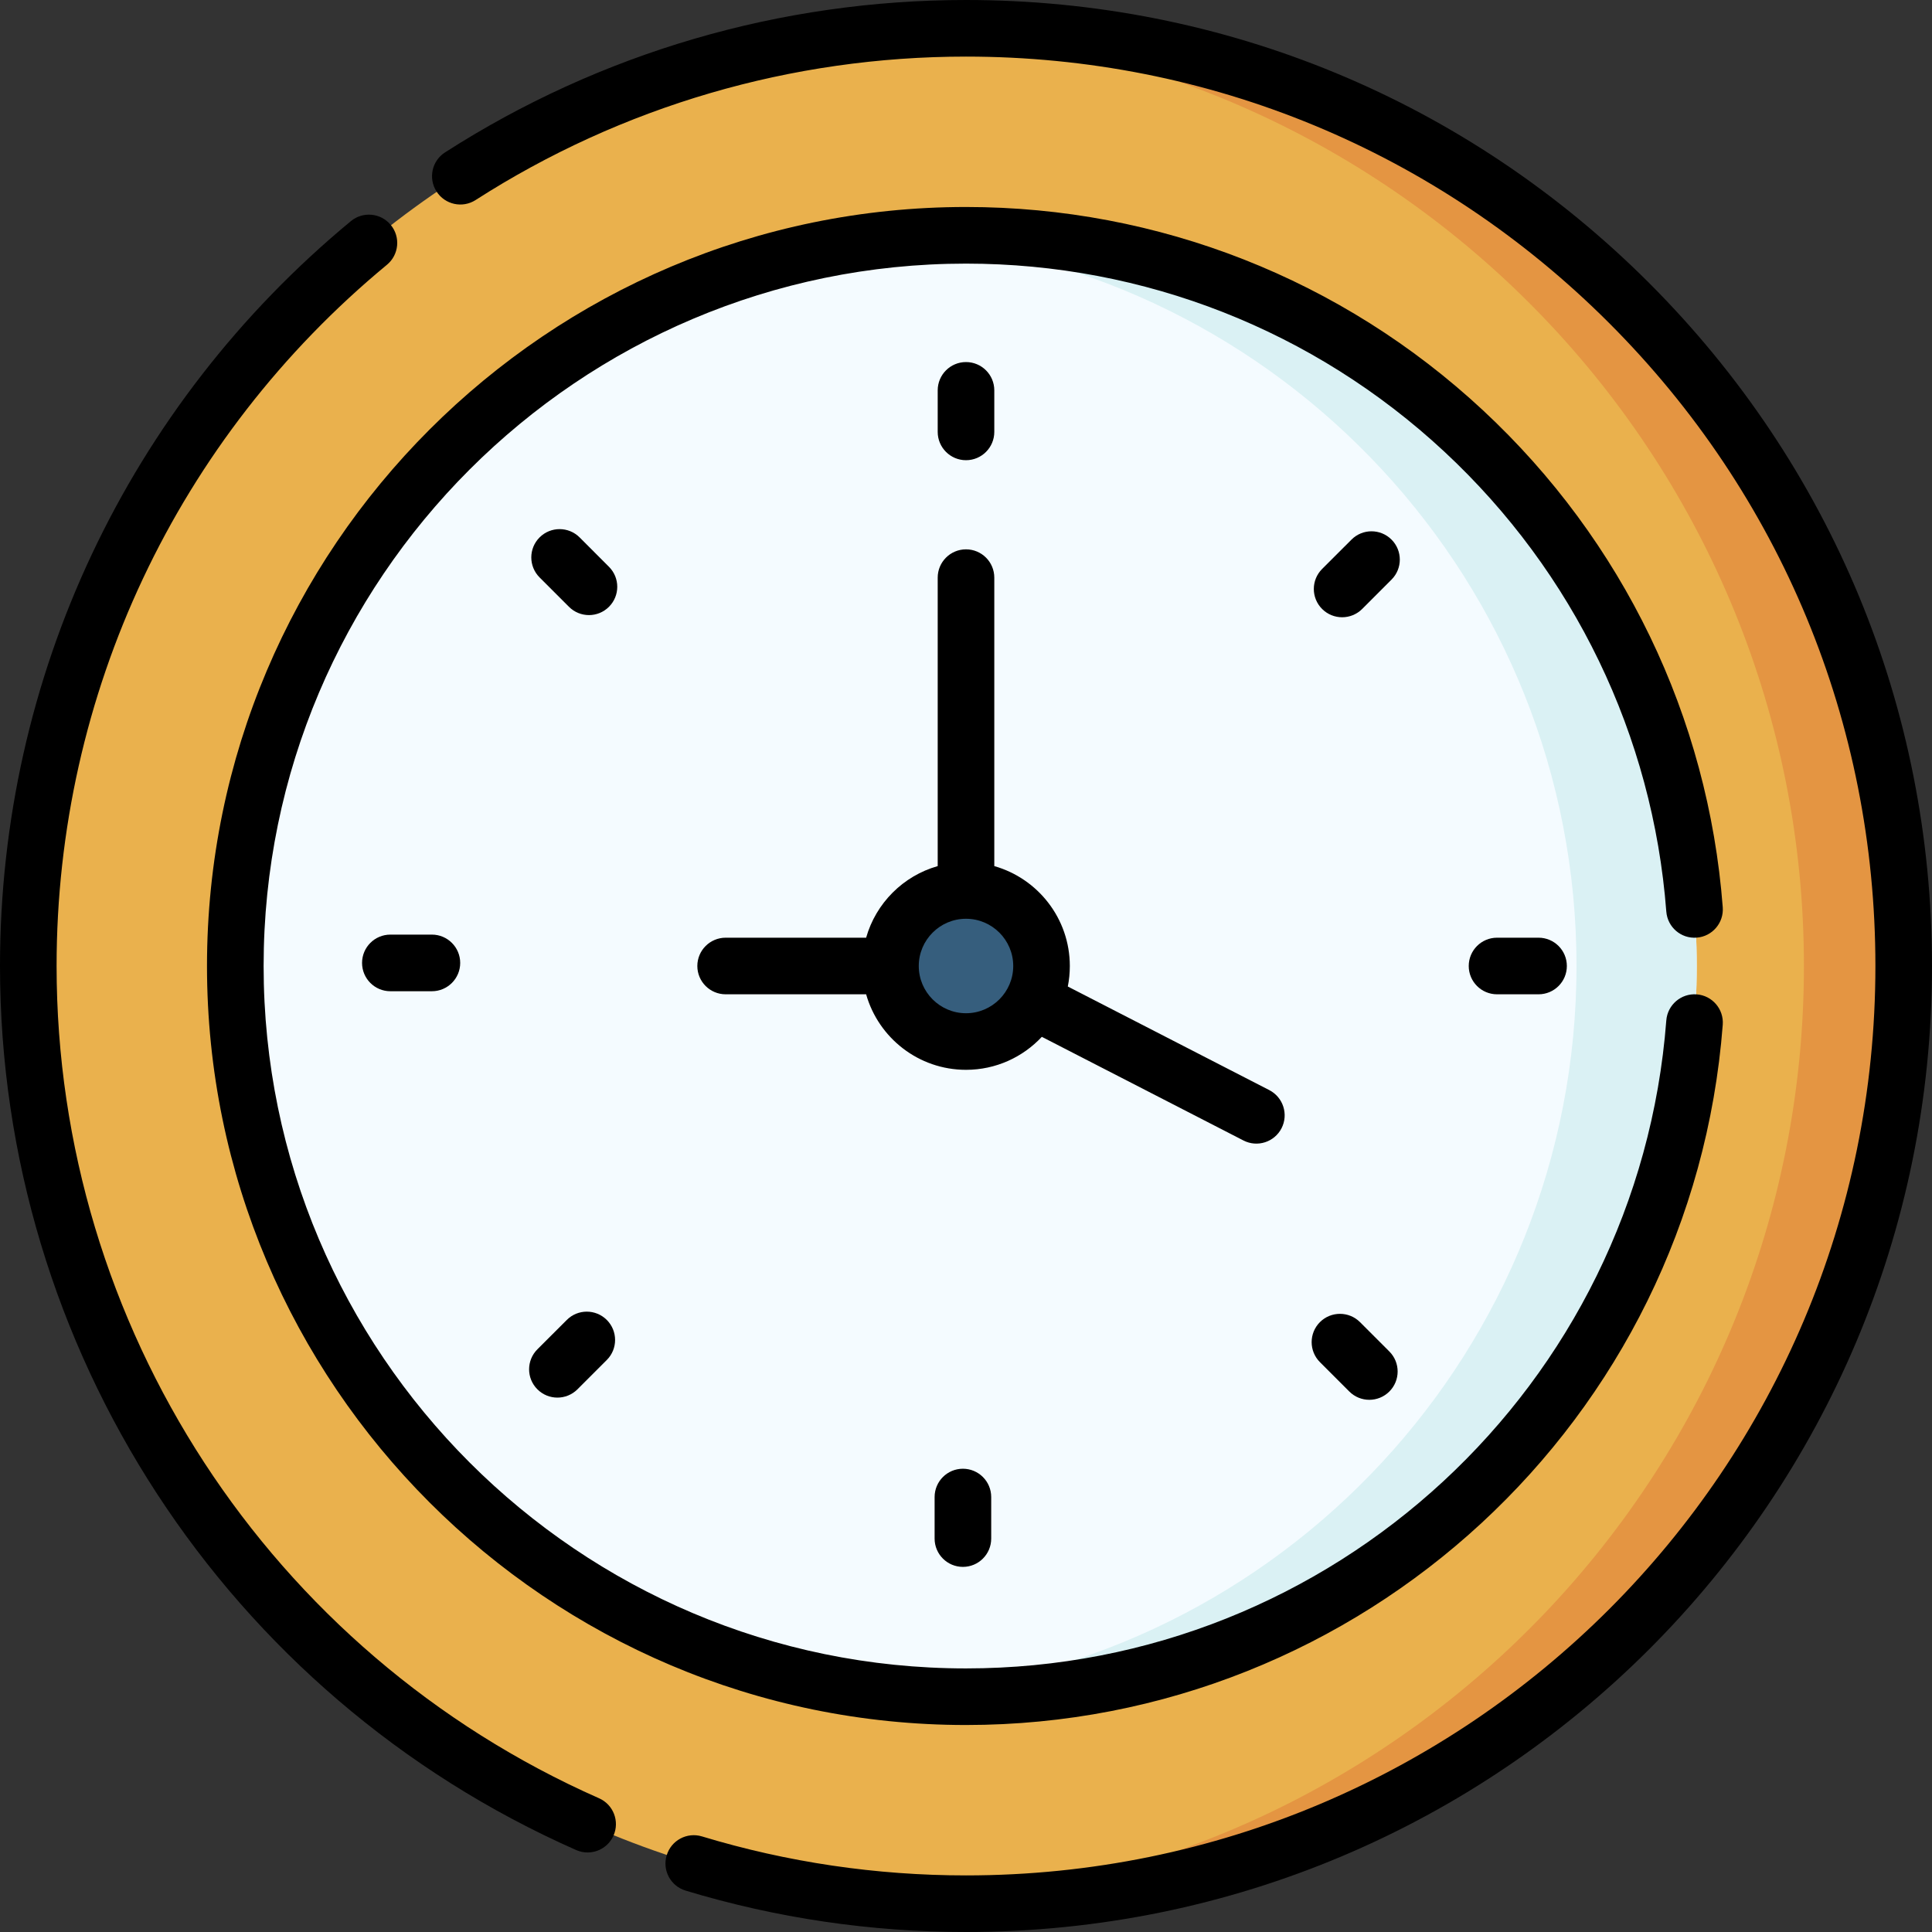
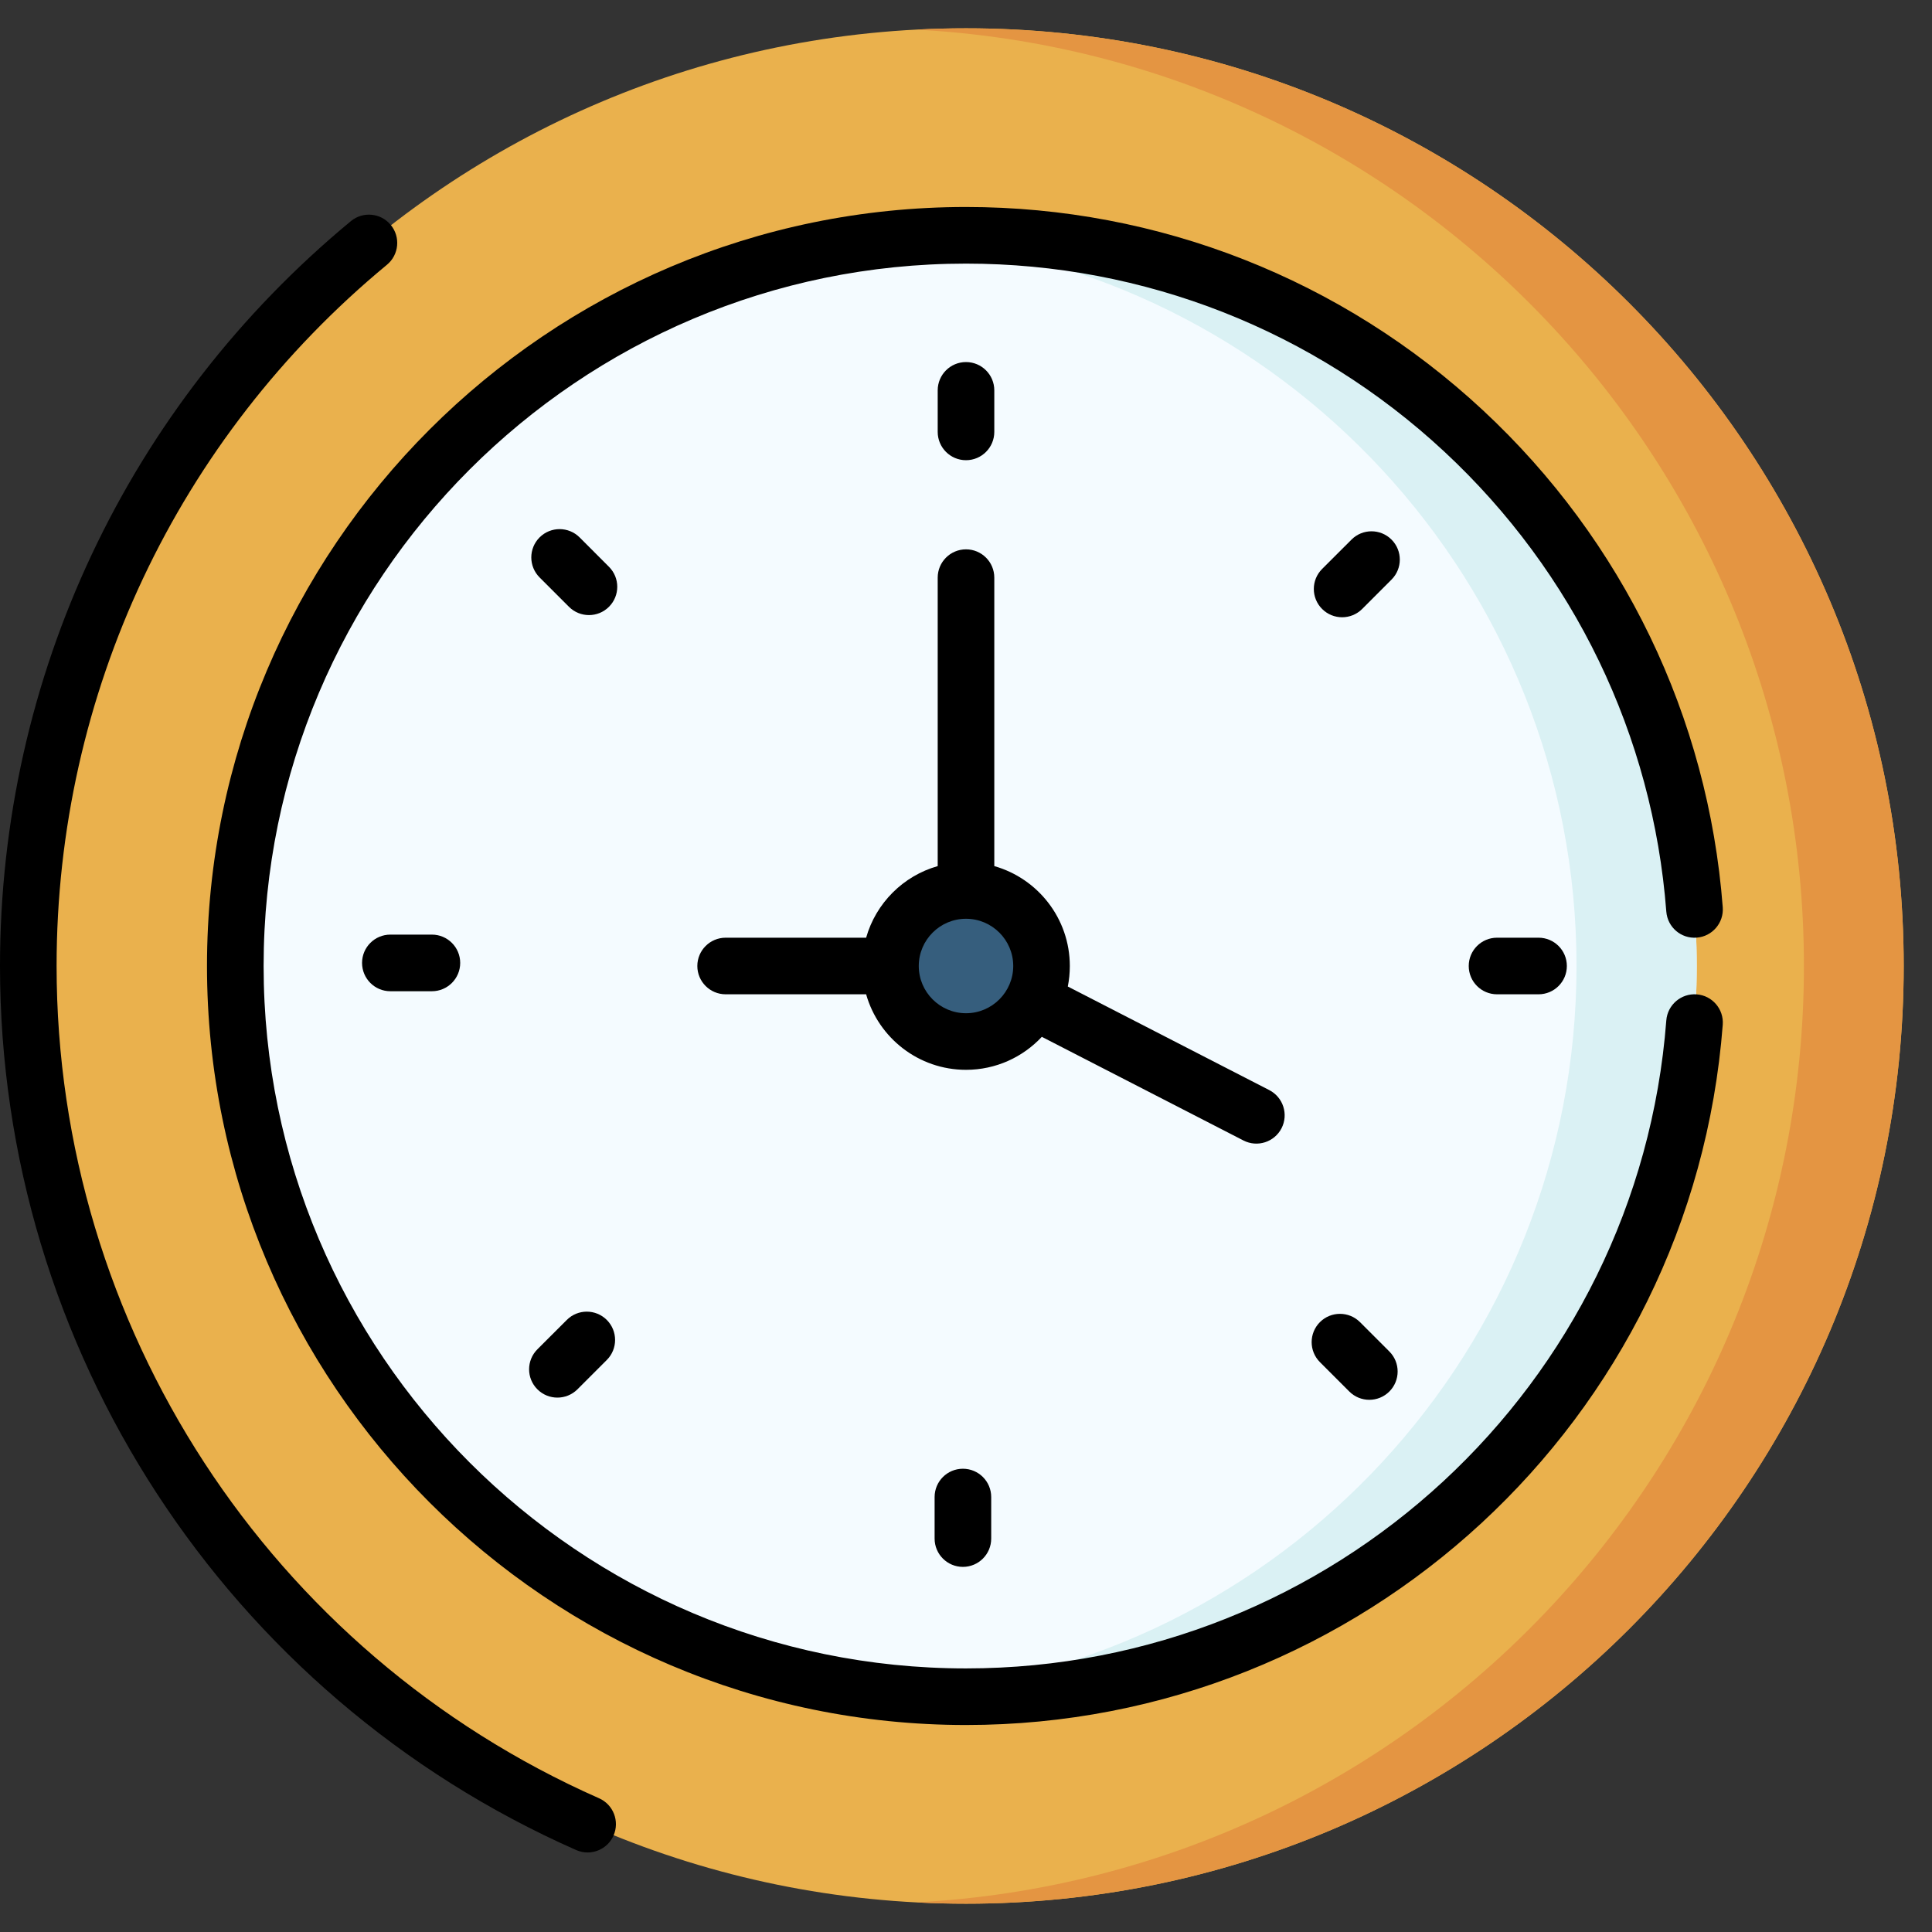
<svg xmlns="http://www.w3.org/2000/svg" width="65" height="65" viewBox="0 0 65 65" fill="none">
  <rect x="0" y="0" width="65" height="65" fill="#333333" stroke="none" />
  <g clip-path="url(#clip0_43_277)">
    <path d="M32.5 64.048C49.923 64.048 64.048 49.923 64.048 32.5C64.048 15.077 49.923 0.952 32.5 0.952C15.077 0.952 0.952 15.077 0.952 32.5C0.952 49.923 15.077 64.048 32.5 64.048Z" fill="#EAB14D" />
    <path d="M32.5 0.952C31.937 0.952 31.377 0.968 30.821 0.997C47.464 1.869 60.691 15.64 60.691 32.5C60.691 49.36 47.464 63.131 30.821 64.003C31.377 64.032 31.937 64.048 32.5 64.048C49.924 64.048 64.048 49.923 64.048 32.5C64.048 15.077 49.923 0.952 32.5 0.952Z" fill="#E49542" />
    <path d="M32.5 57.084C46.077 57.084 57.084 46.077 57.084 32.5C57.084 18.923 46.077 7.916 32.5 7.916C18.923 7.916 7.916 18.923 7.916 32.5C7.916 46.077 18.923 57.084 32.5 57.084Z" fill="#F4FBFF" />
    <path d="M32.5 7.916C31.819 7.916 31.145 7.945 30.478 8C43.11 9.028 53.04 19.604 53.04 32.5C53.04 45.396 43.11 55.972 30.478 57C31.145 57.055 31.819 57.084 32.5 57.084C46.077 57.084 57.084 46.077 57.084 32.5C57.084 18.923 46.077 7.916 32.5 7.916Z" fill="#DAF1F4" />
    <path d="M32.5 35.041C33.904 35.041 35.041 33.904 35.041 32.5C35.041 31.096 33.904 29.959 32.5 29.959C31.096 29.959 29.959 31.096 29.959 32.5C29.959 33.904 31.096 35.041 32.5 35.041Z" fill="#365E7D" />
    <path d="M32.5 15.483C33.026 15.483 33.452 15.056 33.452 14.531V13.133C33.452 12.607 33.026 12.181 32.5 12.181C31.974 12.181 31.548 12.607 31.548 13.133V14.531C31.548 15.056 31.974 15.483 32.5 15.483Z" fill="black" />
    <path d="M46.816 18.154C46.444 17.782 45.841 17.782 45.47 18.154L44.481 19.142C44.109 19.514 44.109 20.117 44.481 20.488C44.667 20.674 44.911 20.767 45.155 20.767C45.398 20.767 45.642 20.674 45.828 20.489L46.816 19.5C47.188 19.129 47.188 18.526 46.816 18.154Z" fill="black" />
    <path d="M50.366 31.548C49.84 31.548 49.414 31.974 49.414 32.5C49.414 33.026 49.84 33.452 50.366 33.452H51.763C52.289 33.452 52.715 33.026 52.715 32.5C52.715 31.974 52.289 31.548 51.763 31.548H50.366Z" fill="black" />
    <path d="M45.755 44.481C45.383 44.11 44.78 44.11 44.408 44.481C44.036 44.853 44.036 45.456 44.408 45.828L45.396 46.816C45.582 47.002 45.826 47.095 46.069 47.095C46.313 47.095 46.557 47.002 46.743 46.816C47.115 46.444 47.115 45.841 46.743 45.469L45.755 44.481Z" fill="black" />
    <path d="M31.444 50.366V51.764C31.444 52.289 31.87 52.716 32.396 52.716C32.922 52.716 33.348 52.289 33.348 51.764V50.366C33.348 49.84 32.922 49.414 32.396 49.414C31.87 49.414 31.444 49.84 31.444 50.366Z" fill="black" />
    <path d="M19.069 44.408L18.08 45.396C17.708 45.768 17.708 46.371 18.08 46.742C18.266 46.928 18.51 47.021 18.753 47.021C18.997 47.021 19.241 46.928 19.427 46.743L20.415 45.755C20.787 45.383 20.787 44.78 20.415 44.408C20.043 44.036 19.44 44.036 19.069 44.408Z" fill="black" />
    <path d="M13.133 31.444C12.607 31.444 12.181 31.871 12.181 32.396C12.181 32.922 12.607 33.349 13.133 33.349H14.531C15.056 33.349 15.483 32.922 15.483 32.396C15.483 31.871 15.056 31.444 14.531 31.444H13.133Z" fill="black" />
    <path d="M20.488 19.069L19.5 18.08C19.128 17.709 18.526 17.709 18.154 18.08C17.782 18.452 17.782 19.055 18.154 19.427L19.142 20.415C19.328 20.601 19.572 20.694 19.815 20.694C20.059 20.694 20.302 20.601 20.488 20.415C20.86 20.043 20.86 19.441 20.488 19.069Z" fill="black" />
    <path d="M35.051 34.883L41.834 38.37C42.304 38.612 42.877 38.424 43.116 37.959C43.356 37.491 43.172 36.917 42.705 36.676L35.925 33.19C35.97 32.967 35.993 32.736 35.993 32.5C35.993 30.904 34.917 29.555 33.452 29.139V19.434C33.452 18.908 33.026 18.482 32.5 18.482C31.974 18.482 31.548 18.908 31.548 19.434V29.139C30.386 29.469 29.469 30.386 29.14 31.548H24.414C23.888 31.548 23.461 31.974 23.461 32.5C23.461 33.026 23.888 33.452 24.414 33.452H29.14C29.555 34.917 30.904 35.993 32.5 35.993C33.506 35.993 34.413 35.566 35.051 34.883ZM32.5 34.089C31.624 34.089 30.911 33.376 30.911 32.5C30.911 31.624 31.624 30.911 32.5 30.911C33.376 30.911 34.089 31.624 34.089 32.5C34.089 33.376 33.376 34.089 32.5 34.089Z" fill="black" />
    <path d="M57.084 31.546C57.608 31.506 58 31.048 57.96 30.524C57.47 24.127 54.605 18.188 49.891 13.802C45.153 9.393 38.976 6.964 32.5 6.964C18.42 6.964 6.964 18.419 6.964 32.5C6.964 46.581 18.42 58.036 32.5 58.036C45.817 58.036 56.941 47.777 57.96 34.476C58 33.952 57.608 33.494 57.083 33.454C56.561 33.415 56.102 33.806 56.061 34.331C55.121 46.612 44.849 56.132 32.5 56.132C19.47 56.132 8.869 45.531 8.869 32.5C8.869 19.47 19.47 8.869 32.5 8.869C38.493 8.869 44.209 11.116 48.594 15.196C52.956 19.255 55.608 24.75 56.061 30.669C56.102 31.194 56.557 31.587 57.084 31.546Z" fill="black" />
-     <path d="M55.481 9.519C49.343 3.381 41.181 0 32.5 0C26.261 0 20.2 1.773 14.973 5.127C14.53 5.411 14.402 6 14.686 6.442C14.97 6.885 15.558 7.014 16.001 6.73C20.921 3.573 26.627 1.904 32.5 1.904C40.672 1.904 48.356 5.087 54.135 10.866C59.913 16.644 63.096 24.328 63.096 32.5C63.096 49.409 49.412 63.096 32.5 63.096C29.478 63.096 26.489 62.654 23.617 61.784C23.113 61.632 22.582 61.916 22.43 62.42C22.277 62.923 22.561 63.454 23.065 63.607C26.116 64.531 29.291 65 32.5 65C50.462 65 65 50.464 65 32.5C65 23.819 61.619 15.658 55.481 9.519Z" fill="black" />
    <path d="M20.155 60.501C9.068 55.605 1.904 44.614 1.904 32.5C1.904 23.346 5.955 14.746 13.019 8.907C13.424 8.572 13.481 7.972 13.146 7.567C12.811 7.162 12.211 7.105 11.806 7.439C4.303 13.642 0 22.776 0 32.5C0 45.368 7.609 57.043 19.385 62.243C19.51 62.298 19.641 62.324 19.769 62.324C20.135 62.324 20.484 62.112 20.641 61.756C20.853 61.275 20.636 60.713 20.155 60.501Z" fill="black" />
  </g>
  <defs>
    <clipPath id="clip0_43_277">
      <rect width="65" height="65" fill="white" />
    </clipPath>
  </defs>
</svg>